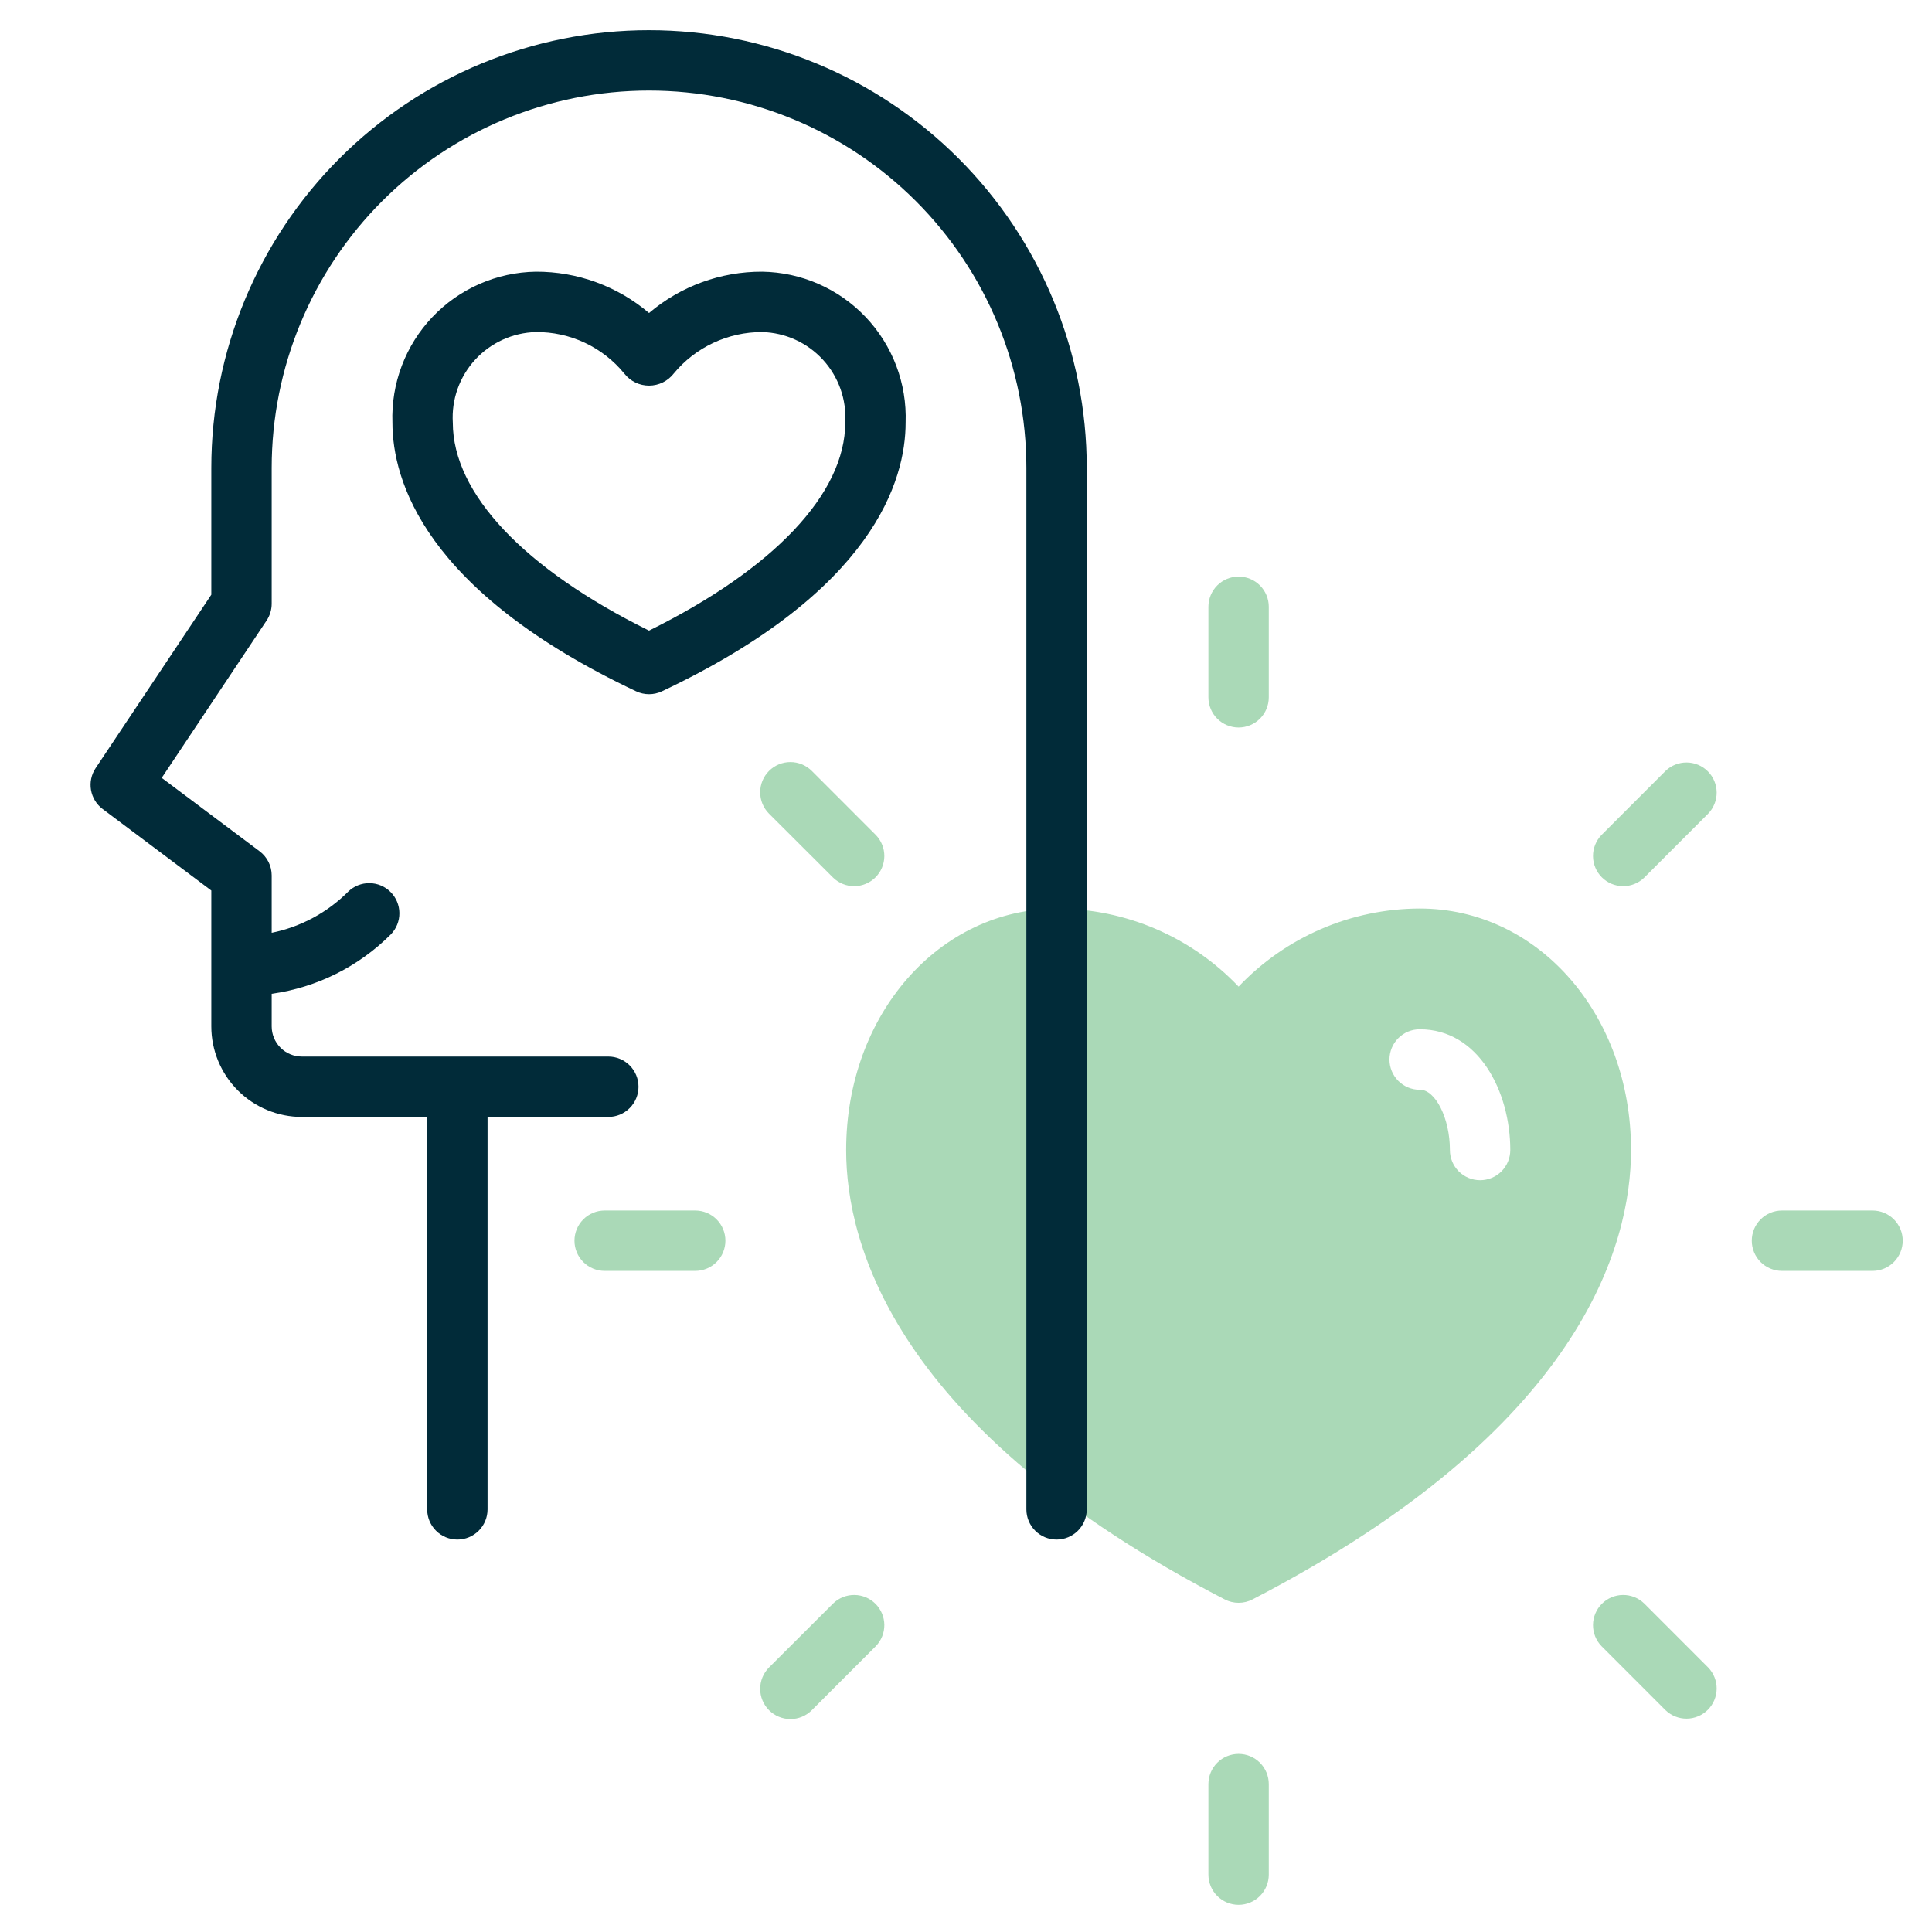
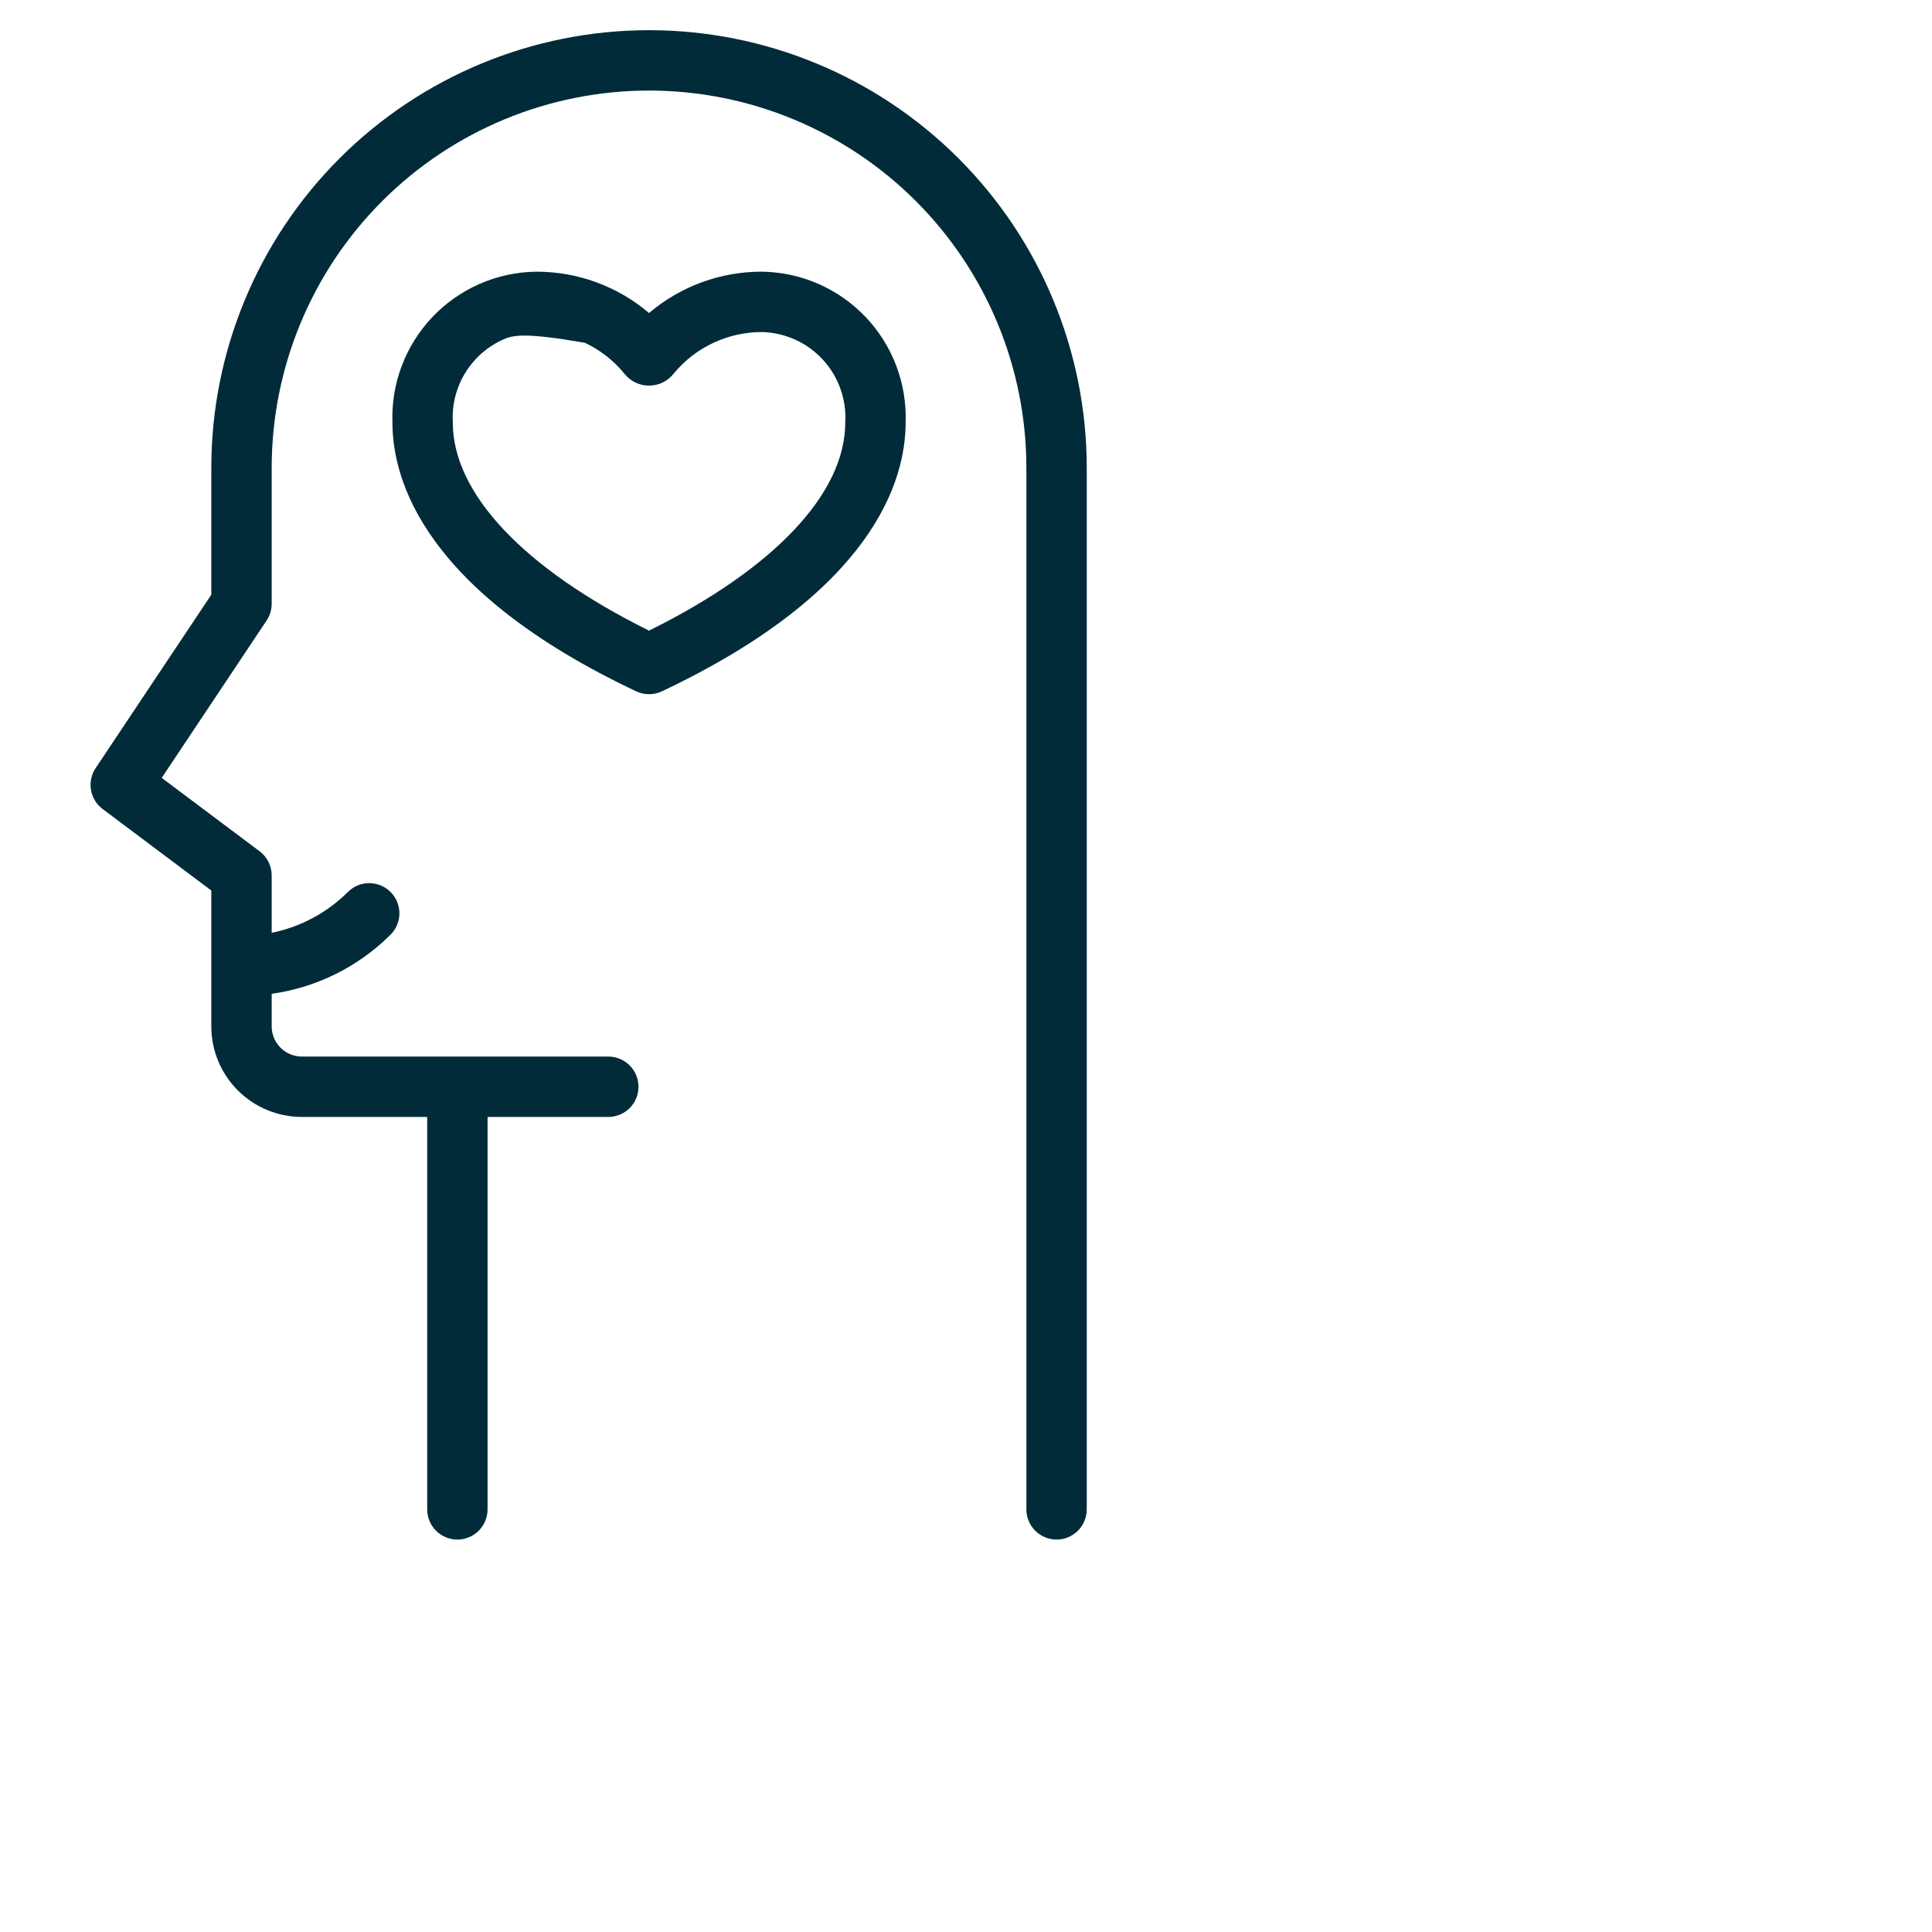
<svg xmlns="http://www.w3.org/2000/svg" width="512" height="512" viewBox="0 0 512 512" fill="none">
-   <path d="M203.792 441.904L220.8 424.928C222.309 423.471 224.33 422.664 226.427 422.683C228.525 422.701 230.532 423.542 232.015 425.026C233.498 426.509 234.339 428.515 234.358 430.613C234.376 432.71 233.569 434.731 232.112 436.24L215.144 453.216C214.401 453.961 213.519 454.553 212.548 454.958C211.576 455.362 210.535 455.571 209.482 455.573C207.357 455.577 205.318 454.736 203.812 453.236C202.307 451.736 201.459 449.699 201.455 447.574C201.452 445.449 202.292 443.409 203.792 441.904ZM435.72 424.928C434.211 423.471 432.191 422.664 430.093 422.683C427.995 422.701 425.989 423.542 424.506 425.026C423.022 426.509 422.181 428.515 422.163 430.613C422.145 432.71 422.951 434.731 424.408 436.24L441.376 453.216C442.885 454.673 444.906 455.48 447.003 455.461C449.101 455.443 451.107 454.602 452.591 453.119C454.074 451.635 454.915 449.629 454.934 447.531C454.952 445.434 454.145 443.413 452.688 441.904L435.72 424.928ZM328.24 261.464C334.425 254.946 341.867 249.751 350.118 246.194C358.369 242.637 367.255 240.791 376.24 240.768C407.64 240.768 432.24 268.872 432.24 304.768C432.24 329.856 419.208 378.704 331.92 423.864C330.784 424.452 329.523 424.759 328.244 424.759C326.965 424.759 325.704 424.452 324.568 423.864C237.272 378.704 224.24 329.856 224.24 304.8C224.24 268.904 248.84 240.8 280.24 240.8C289.223 240.819 298.108 242.66 306.359 246.211C314.609 249.763 322.053 254.952 328.24 261.464ZM376.24 288.768C380.432 288.768 384.24 296.392 384.24 304.768C384.24 306.89 385.083 308.925 386.583 310.425C388.084 311.925 390.118 312.768 392.24 312.768C394.362 312.768 396.397 311.925 397.897 310.425C399.397 308.925 400.24 306.89 400.24 304.768C400.24 289.248 391.832 272.768 376.24 272.768C374.114 272.768 372.075 273.613 370.572 275.116C369.069 276.619 368.224 278.658 368.224 280.784C368.224 282.91 369.069 284.949 370.572 286.452C372.075 287.956 374.114 288.8 376.24 288.8V288.768ZM441.376 204.312L424.408 221.288C422.951 222.797 422.145 224.818 422.163 226.915C422.181 229.013 423.022 231.019 424.506 232.503C425.989 233.986 427.995 234.827 430.093 234.845C432.191 234.864 434.211 234.057 435.72 232.6L452.688 215.624C454.145 214.115 454.952 212.094 454.934 209.997C454.915 207.899 454.074 205.893 452.591 204.41C451.107 202.926 449.101 202.085 447.003 202.067C444.906 202.048 442.885 202.855 441.376 204.312ZM184.24 336.8C186.362 336.8 188.397 335.957 189.897 334.457C191.397 332.957 192.24 330.922 192.24 328.8C192.24 326.678 191.397 324.643 189.897 323.143C188.397 321.643 186.362 320.8 184.24 320.8H160.24C158.119 320.8 156.084 321.643 154.583 323.143C153.083 324.643 152.24 326.678 152.24 328.8C152.24 330.922 153.083 332.957 154.583 334.457C156.084 335.957 158.119 336.8 160.24 336.8H184.24ZM320.24 472.8V496.8C320.24 498.922 321.083 500.957 322.583 502.457C324.084 503.957 326.118 504.8 328.24 504.8C330.362 504.8 332.397 503.957 333.897 502.457C335.397 500.957 336.24 498.922 336.24 496.8V472.8C336.24 470.678 335.397 468.643 333.897 467.143C332.397 465.643 330.362 464.8 328.24 464.8C326.118 464.8 324.084 465.643 322.583 467.143C321.083 468.643 320.24 470.678 320.24 472.8ZM203.792 215.624L220.8 232.6C222.309 234.057 224.33 234.864 226.427 234.845C228.525 234.827 230.532 233.986 232.015 232.503C233.498 231.019 234.339 229.013 234.358 226.915C234.376 224.818 233.569 222.797 232.112 221.288L215.144 204.312C214.401 203.567 213.519 202.975 212.548 202.57C211.576 202.166 210.535 201.957 209.482 201.955C207.357 201.951 205.318 202.792 203.812 204.292C202.307 205.792 201.459 207.829 201.455 209.954C201.452 212.079 202.292 214.119 203.792 215.624ZM320.24 160.8V184.8C320.24 186.922 321.083 188.957 322.583 190.457C324.084 191.957 326.118 192.8 328.24 192.8C330.362 192.8 332.397 191.957 333.897 190.457C335.397 188.957 336.24 186.922 336.24 184.8V160.8C336.24 158.678 335.397 156.643 333.897 155.143C332.397 153.643 330.362 152.8 328.24 152.8C326.118 152.8 324.084 153.643 322.583 155.143C321.083 156.643 320.24 158.678 320.24 160.8ZM496.24 320.8H472.24C470.119 320.8 468.084 321.643 466.583 323.143C465.083 324.643 464.24 326.678 464.24 328.8C464.24 330.922 465.083 332.957 466.583 334.457C468.084 335.957 470.119 336.8 472.24 336.8H496.24C498.362 336.8 500.397 335.957 501.897 334.457C503.397 332.957 504.24 330.922 504.24 328.8C504.24 326.678 503.397 324.643 501.897 323.143C500.397 321.643 498.362 320.8 496.24 320.8Z" fill="#AAD9B7" />
-   <path d="M272 400V124C272 97.478 261.464 72.043 242.711 53.289C223.957 34.536 198.521 24 172 24C145.478 24 120.043 34.536 101.289 53.289C82.535 72.043 72 97.478 72 124V160C71.997 161.58 71.53 163.124 70.656 164.44L42.856 206.144L68.8 225.6C69.793 226.345 70.6 227.311 71.155 228.422C71.711 229.533 72 230.758 72 232V247.2C79.691 245.643 86.749 241.846 92.288 236.288C93.797 234.831 95.817 234.024 97.915 234.043C100.013 234.061 102.019 234.902 103.502 236.385C104.986 237.869 105.827 239.875 105.845 241.973C105.863 244.07 105.057 246.091 103.6 247.6C95.064 256.155 83.969 261.691 72 263.368V272C72 274.122 72.843 276.157 74.343 277.657C75.843 279.157 77.878 280 80 280H161.208C163.33 280 165.364 280.843 166.865 282.343C168.365 283.843 169.208 285.878 169.208 288C169.208 290.122 168.365 292.157 166.865 293.657C165.364 295.157 163.33 296 161.208 296H129.208V400C129.208 402.122 128.365 404.157 126.865 405.657C125.364 407.157 123.33 408 121.208 408C119.086 408 117.051 407.157 115.551 405.657C114.051 404.157 113.208 402.122 113.208 400V296H80C73.635 296 67.53 293.471 63.029 288.971C58.528 284.47 56 278.365 56 272V236L27.2 214.4C25.563 213.173 24.459 211.366 24.114 209.35C23.769 207.333 24.209 205.262 25.344 203.56L56 157.6V124C56 93.235 68.221 63.73 89.975 41.976C111.73 20.221 141.235 8 172 8C202.765 8 232.27 20.221 254.024 41.976C275.778 63.73 288 93.235 288 124V400C288 402.122 287.157 404.157 285.657 405.657C284.156 407.157 282.122 408 280 408C277.878 408 275.843 407.157 274.343 405.657C272.843 404.157 272 402.122 272 400ZM202 72C207.138 72.079 212.208 73.182 216.914 75.245C221.62 77.308 225.866 80.29 229.405 84.015C232.944 87.74 235.704 92.134 237.524 96.939C239.343 101.745 240.185 106.865 240 112C240 127.2 231.608 156.648 175.424 183.2C174.354 183.707 173.184 183.97 172 183.97C170.816 183.97 169.646 183.707 168.576 183.2C112.392 156.648 104 127.2 104 112C103.815 106.865 104.657 101.745 106.476 96.939C108.295 92.134 111.055 87.74 114.594 84.015C118.133 80.29 122.38 77.308 127.086 75.245C131.792 73.182 136.862 72.079 142 72C152.987 71.951 163.629 75.836 172 82.952C180.371 75.836 191.013 71.951 202 72ZM202 88C197.523 87.984 193.097 88.961 189.043 90.86C184.988 92.759 181.405 95.534 178.552 98.984C177.779 99.979 176.791 100.784 175.661 101.341C174.531 101.897 173.289 102.188 172.029 102.194C170.77 102.199 169.526 101.918 168.391 101.372C167.257 100.825 166.261 100.028 165.48 99.04C162.646 95.555 159.063 92.754 154.999 90.842C150.934 88.931 146.491 87.96 142 88C138.963 88.081 135.974 88.773 133.21 90.033C130.447 91.293 127.964 93.097 125.912 95.336C123.859 97.575 122.278 100.204 121.262 103.067C120.247 105.93 119.817 108.968 120 112C120 130.776 138.896 150.752 172 167.12C205.104 150.752 224 130.776 224 112C224.182 108.968 223.753 105.93 222.737 103.067C221.722 100.204 220.14 97.575 218.088 95.336C216.035 93.097 213.553 91.293 210.789 90.033C208.025 88.773 205.036 88.081 202 88Z" fill="#012B39" />
+   <path d="M272 400V124C272 97.478 261.464 72.043 242.711 53.289C223.957 34.536 198.521 24 172 24C145.478 24 120.043 34.536 101.289 53.289C82.535 72.043 72 97.478 72 124V160C71.997 161.58 71.53 163.124 70.656 164.44L42.856 206.144L68.8 225.6C69.793 226.345 70.6 227.311 71.155 228.422C71.711 229.533 72 230.758 72 232V247.2C79.691 245.643 86.749 241.846 92.288 236.288C93.797 234.831 95.817 234.024 97.915 234.043C100.013 234.061 102.019 234.902 103.502 236.385C104.986 237.869 105.827 239.875 105.845 241.973C105.863 244.07 105.057 246.091 103.6 247.6C95.064 256.155 83.969 261.691 72 263.368V272C72 274.122 72.843 276.157 74.343 277.657C75.843 279.157 77.878 280 80 280H161.208C163.33 280 165.364 280.843 166.865 282.343C168.365 283.843 169.208 285.878 169.208 288C169.208 290.122 168.365 292.157 166.865 293.657C165.364 295.157 163.33 296 161.208 296H129.208V400C129.208 402.122 128.365 404.157 126.865 405.657C125.364 407.157 123.33 408 121.208 408C119.086 408 117.051 407.157 115.551 405.657C114.051 404.157 113.208 402.122 113.208 400V296H80C73.635 296 67.53 293.471 63.029 288.971C58.528 284.47 56 278.365 56 272V236L27.2 214.4C25.563 213.173 24.459 211.366 24.114 209.35C23.769 207.333 24.209 205.262 25.344 203.56L56 157.6V124C56 93.235 68.221 63.73 89.975 41.976C111.73 20.221 141.235 8 172 8C202.765 8 232.27 20.221 254.024 41.976C275.778 63.73 288 93.235 288 124V400C288 402.122 287.157 404.157 285.657 405.657C284.156 407.157 282.122 408 280 408C277.878 408 275.843 407.157 274.343 405.657C272.843 404.157 272 402.122 272 400ZM202 72C207.138 72.079 212.208 73.182 216.914 75.245C221.62 77.308 225.866 80.29 229.405 84.015C232.944 87.74 235.704 92.134 237.524 96.939C239.343 101.745 240.185 106.865 240 112C240 127.2 231.608 156.648 175.424 183.2C174.354 183.707 173.184 183.97 172 183.97C170.816 183.97 169.646 183.707 168.576 183.2C112.392 156.648 104 127.2 104 112C103.815 106.865 104.657 101.745 106.476 96.939C108.295 92.134 111.055 87.74 114.594 84.015C118.133 80.29 122.38 77.308 127.086 75.245C131.792 73.182 136.862 72.079 142 72C152.987 71.951 163.629 75.836 172 82.952C180.371 75.836 191.013 71.951 202 72ZM202 88C197.523 87.984 193.097 88.961 189.043 90.86C184.988 92.759 181.405 95.534 178.552 98.984C177.779 99.979 176.791 100.784 175.661 101.341C174.531 101.897 173.289 102.188 172.029 102.194C170.77 102.199 169.526 101.918 168.391 101.372C167.257 100.825 166.261 100.028 165.48 99.04C162.646 95.555 159.063 92.754 154.999 90.842C138.963 88.081 135.974 88.773 133.21 90.033C130.447 91.293 127.964 93.097 125.912 95.336C123.859 97.575 122.278 100.204 121.262 103.067C120.247 105.93 119.817 108.968 120 112C120 130.776 138.896 150.752 172 167.12C205.104 150.752 224 130.776 224 112C224.182 108.968 223.753 105.93 222.737 103.067C221.722 100.204 220.14 97.575 218.088 95.336C216.035 93.097 213.553 91.293 210.789 90.033C208.025 88.773 205.036 88.081 202 88Z" fill="#012B39" />
</svg>